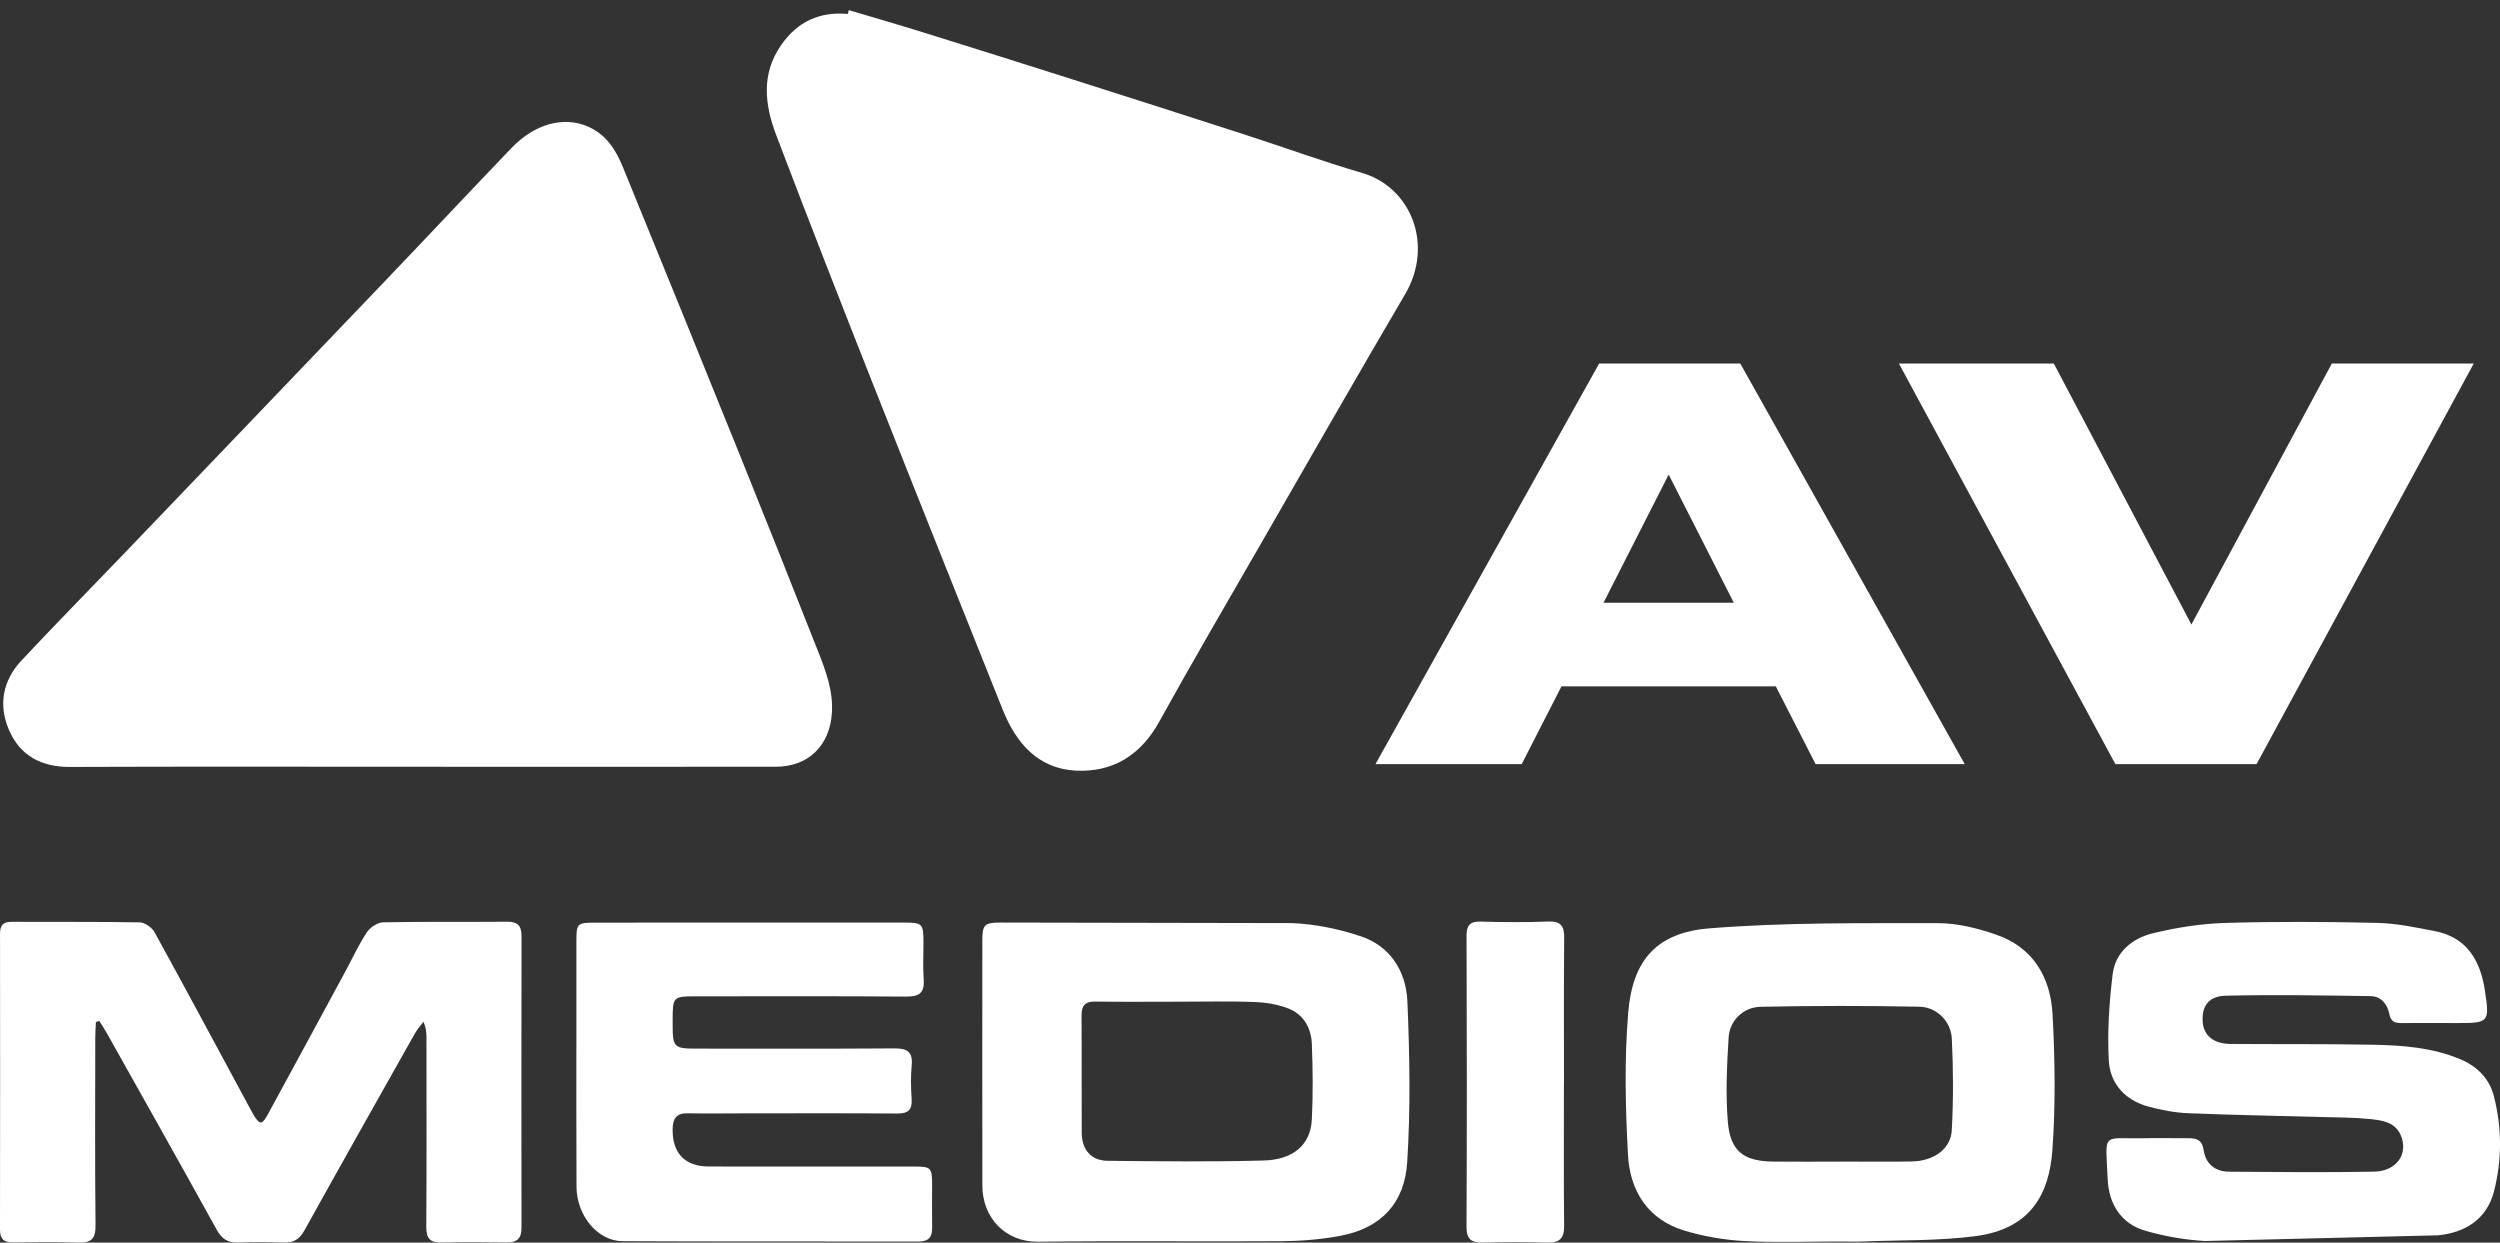
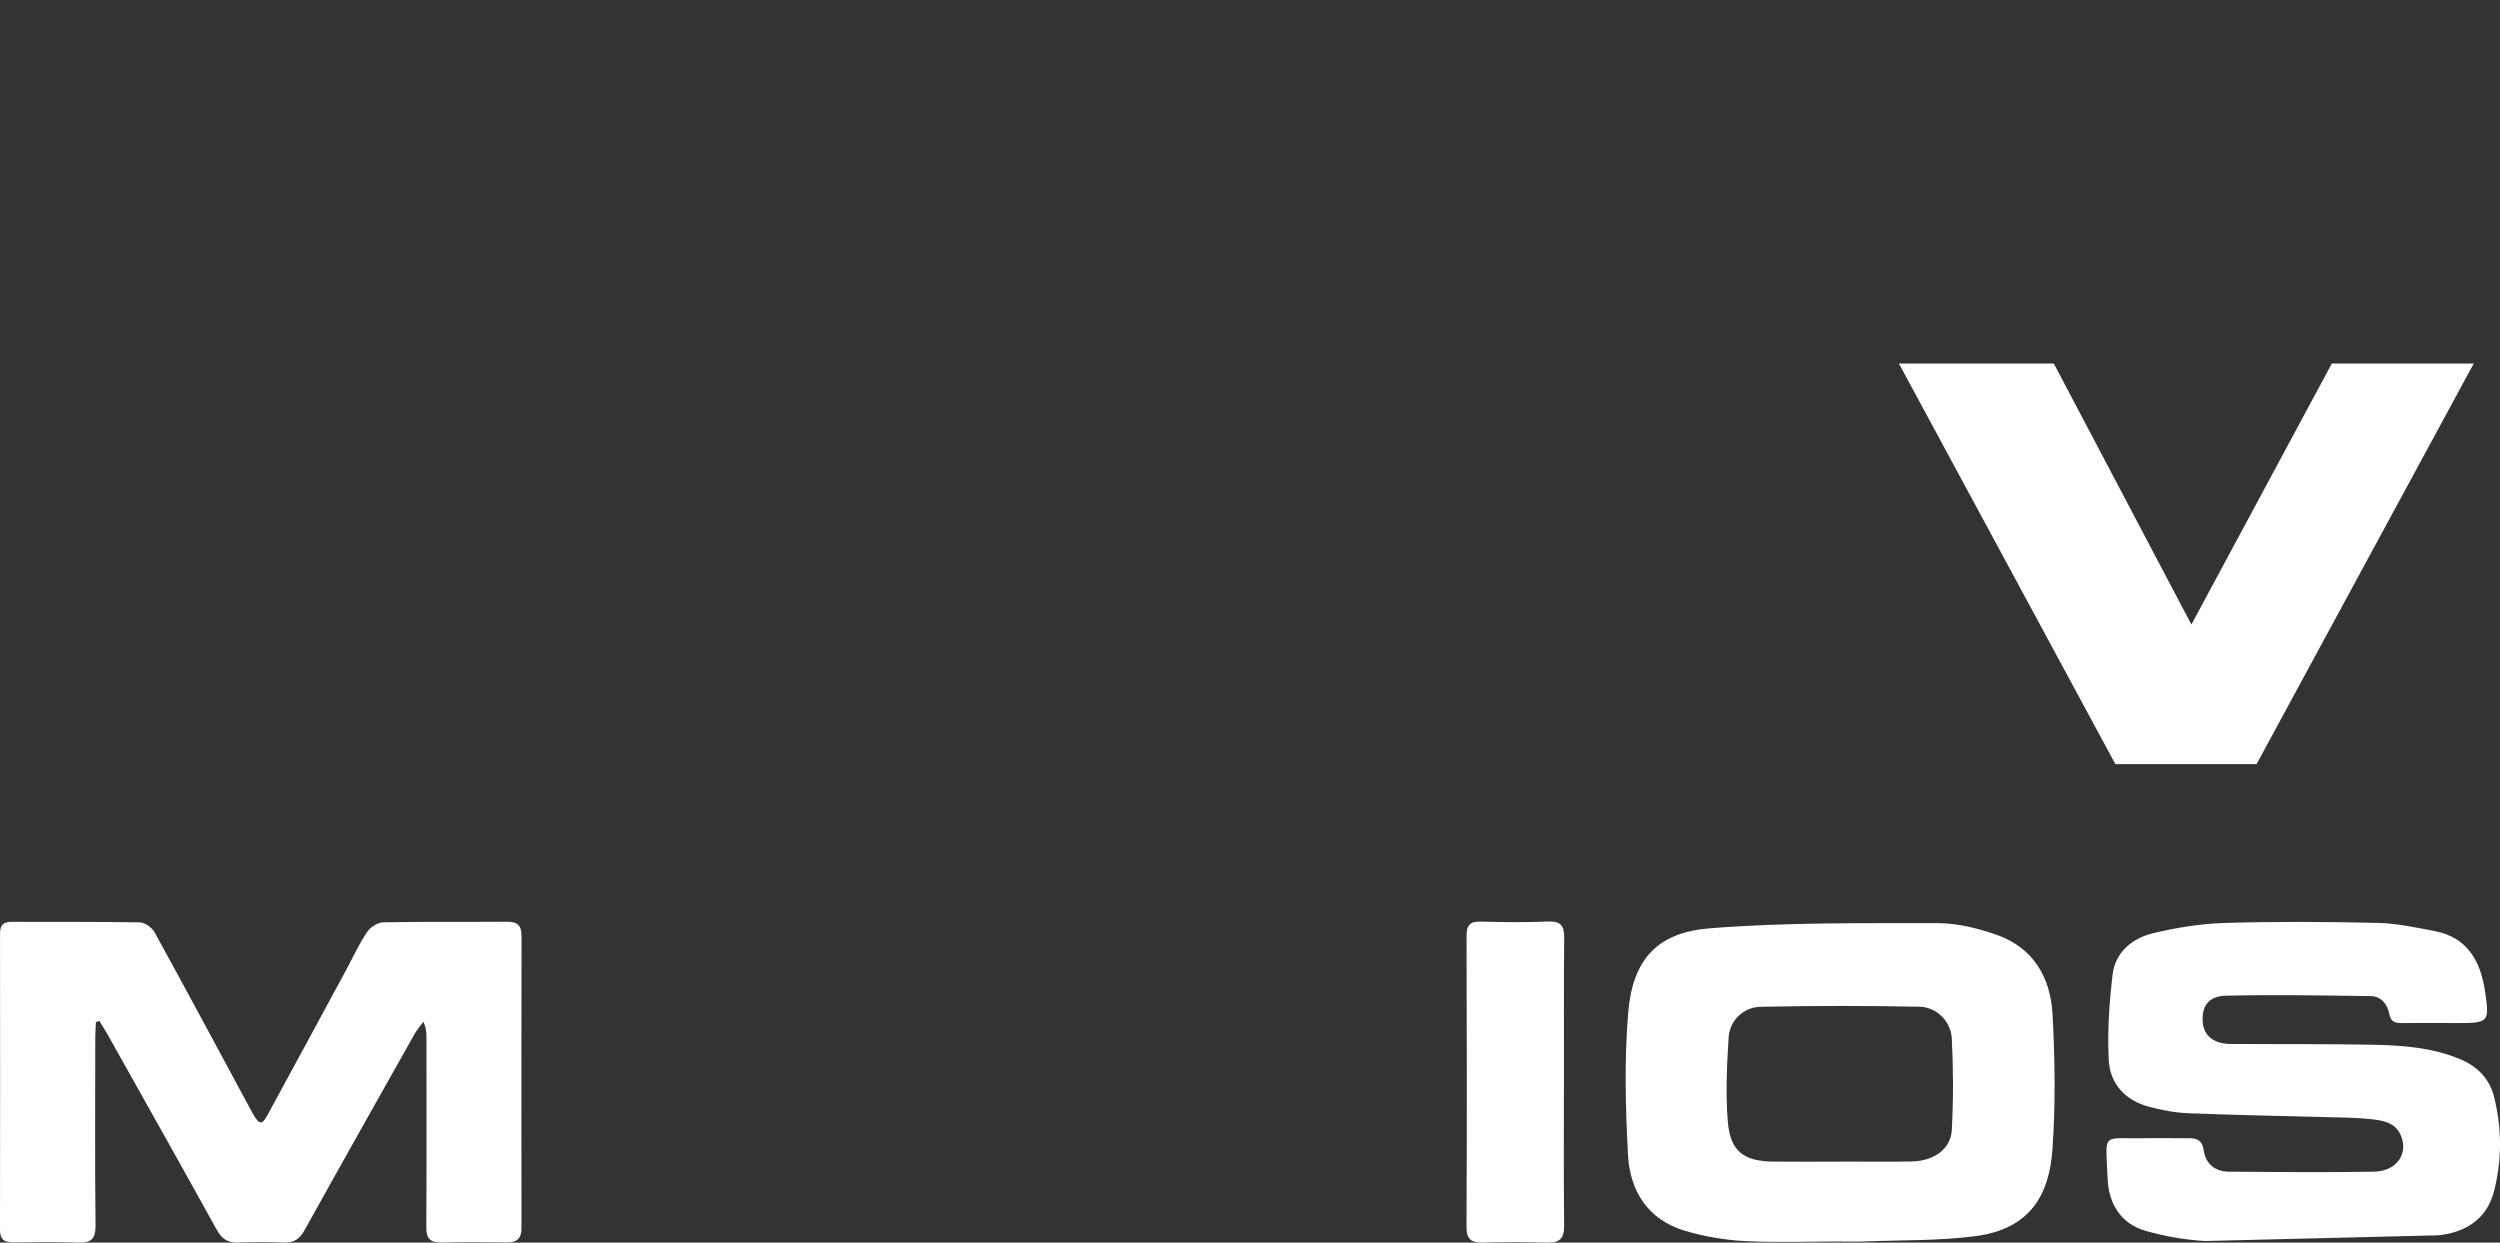
<svg xmlns="http://www.w3.org/2000/svg" width="169" height="84" viewBox="0 0 169 84" fill="none">
  <rect x="0" y="0" width="169" height="84" fill="#333333" stroke="none" />
-   <path d="M102.866 51.656L105.558 46.395H120.043L122.735 51.656H132.816L117.645 24.576H108.102L92.981 51.656H102.866ZM112.802 32.081L117.206 40.746H108.397L112.802 32.081Z" fill="white" />
  <path d="M152.543 51.656L167.224 24.576H157.631L148.139 42.217L138.839 24.576H128.367L143 51.656H152.543Z" fill="white" />
-   <path d="M4.763 51.845C12.637 51.814 20.511 51.831 28.385 51.833C36.41 51.833 44.434 51.841 52.459 51.831C54.653 51.83 56.09 50.391 56.235 48.211C56.335 46.716 55.831 45.375 55.306 44.042C53.586 39.675 51.852 35.317 50.097 30.966C47.447 24.403 44.786 17.845 42.106 11.293C41.637 10.143 40.983 9.101 39.767 8.564C38.121 7.838 36.163 8.35 34.571 10.011C31.705 12.998 28.877 16.019 26.017 19.009C20.135 25.163 14.246 31.307 8.357 37.453C6.056 39.854 3.723 42.22 1.452 44.649C0.195 45.992 -0.123 47.632 0.598 49.324C1.356 51.109 2.814 51.854 4.763 51.847V51.845Z" fill="white" />
-   <path d="M59.095 26.164C61.971 33.444 64.877 40.713 67.785 47.981C68.688 50.238 70.178 51.97 72.742 52.095C75.228 52.215 77.112 51.053 78.361 48.792C80.602 44.74 82.942 40.742 85.252 36.728C88.488 31.107 91.707 25.474 94.99 19.882C96.946 16.55 95.387 12.661 92.086 11.694C89.417 10.912 86.8 9.958 84.154 9.102C80.252 7.839 76.347 6.59 72.439 5.347C69.13 4.295 65.82 3.251 62.505 2.22C60.802 1.689 59.088 1.193 57.379 0.682C57.358 0.768 57.335 0.854 57.314 0.942C55.407 0.772 53.913 1.463 52.815 3.032C51.438 5 51.696 7.09 52.472 9.132C54.635 14.828 56.856 20.501 59.093 26.166L59.095 26.164Z" fill="white" />
  <path d="M34.289 62.309C31.494 62.332 28.699 62.294 25.906 62.349C25.524 62.357 25.023 62.69 24.802 63.022C24.256 63.84 23.846 64.746 23.375 65.616C21.622 68.856 19.871 72.095 18.108 75.329C17.708 76.065 17.555 76.053 17.118 75.329C17.041 75.201 16.974 75.067 16.903 74.936C14.759 70.961 12.627 66.98 10.451 63.024C10.275 62.704 9.794 62.359 9.449 62.353C6.566 62.3 3.68 62.332 0.795 62.315C0.203 62.311 0.002 62.551 0.002 63.118C0.01 69.787 0.011 76.46 0 83.13C0 83.753 0.255 83.989 0.86 83.983C2.332 83.966 3.807 83.939 5.276 83.996C6.167 84.031 6.47 83.749 6.458 82.822C6.412 78.586 6.437 74.348 6.441 70.11C6.441 69.769 6.47 69.427 6.485 69.085C6.562 69.062 6.638 69.041 6.715 69.018C6.893 69.308 7.081 69.589 7.248 69.886C9.725 74.302 12.208 78.713 14.658 83.142C14.993 83.747 15.394 84.016 16.081 83.991C17.131 83.952 18.185 83.956 19.237 83.989C19.89 84.01 20.264 83.743 20.582 83.171C23.051 78.722 25.551 74.289 28.05 69.856C28.207 69.576 28.431 69.333 28.622 69.072C28.829 69.522 28.829 69.877 28.829 70.233C28.829 74.471 28.845 78.707 28.818 82.945C28.812 83.732 29.084 84.014 29.864 83.993C31.335 83.952 32.809 83.966 34.282 83.985C34.971 83.994 35.253 83.697 35.253 83.012C35.243 76.431 35.245 69.85 35.255 63.267C35.255 62.579 34.991 62.303 34.289 62.309Z" fill="white" />
-   <path d="M91.977 63.289C90.494 62.792 88.9 62.467 87.341 62.402L67.608 62.365C66.552 62.367 66.406 62.511 66.406 63.57C66.403 69.097 66.399 74.625 66.408 80.152C66.412 82.311 67.953 83.97 70.183 83.941C75.679 83.872 81.177 83.941 86.674 83.905C87.984 83.895 89.312 83.784 90.598 83.543C93.427 83.014 94.95 81.272 95.125 78.588C95.358 74.971 95.295 71.322 95.14 67.695C95.054 65.678 93.998 63.963 91.979 63.287L91.977 63.289ZM88.678 75.69C88.596 77.374 87.444 78.399 85.404 78.452C81.892 78.544 78.376 78.508 74.865 78.47C73.761 78.458 73.133 77.724 73.125 76.586C73.108 73.945 73.133 71.301 73.112 68.659C73.106 67.971 73.353 67.691 74.06 67.705C75.922 67.735 77.784 67.714 79.647 67.714C81.359 67.714 83.072 67.672 84.781 67.733C85.547 67.76 86.346 67.891 87.061 68.161C88.109 68.557 88.636 69.477 88.68 70.557C88.749 72.266 88.764 73.983 88.68 75.69H88.678Z" fill="white" />
  <path d="M134.95 63.184C133.694 62.753 132.328 62.404 131.013 62.406C125.858 62.412 120.683 62.345 115.553 62.757C112.043 63.038 110.366 64.851 110.068 68.441C109.801 71.633 109.88 74.871 110.052 78.074C110.183 80.507 111.395 82.448 113.878 83.193C115.181 83.584 116.562 83.823 117.922 83.894C120.08 84.009 122.246 83.925 124.408 83.925C124.919 83.925 125.429 83.944 125.938 83.925C128.481 83.823 131.046 83.89 133.557 83.561C137.316 83.064 138.525 80.675 138.74 77.756C138.962 74.71 138.916 71.627 138.753 68.573C138.619 66.085 137.454 64.048 134.95 63.188V63.184ZM131.944 76.38C131.877 77.666 130.741 78.482 129.249 78.514C127.63 78.549 126.007 78.522 124.388 78.522V78.528C122.888 78.528 121.388 78.539 119.886 78.524C117.875 78.503 116.966 77.834 116.8 75.826C116.645 73.939 116.738 72.022 116.855 70.125C116.924 69.001 117.842 68.085 119.005 68.06C122.586 67.983 126.17 67.983 129.751 68.054C130.916 68.077 131.883 69.039 131.942 70.204C132.046 72.259 132.052 74.326 131.942 76.38H131.944Z" fill="white" />
  <path d="M168.595 74.127C168.292 72.938 167.49 72.1 166.333 71.612C164.442 70.813 162.438 70.663 160.434 70.625C157.219 70.562 154 70.596 150.784 70.571C149.63 70.562 148.96 69.997 148.9 69.064C148.835 68.022 149.291 67.336 150.47 67.309C153.728 67.234 156.991 67.29 160.25 67.338C160.964 67.347 161.392 67.882 161.518 68.546C161.616 69.062 161.888 69.161 162.328 69.158C163.591 69.15 164.854 69.158 166.116 69.158C168.239 69.158 168.306 69.115 167.982 66.977C167.679 64.97 166.792 63.368 164.599 62.944C163.311 62.696 162.007 62.416 160.704 62.387C157.278 62.309 153.847 62.289 150.424 62.391C148.791 62.439 147.142 62.701 145.552 63.084C144.149 63.423 142.996 64.353 142.814 65.87C142.582 67.79 142.452 69.748 142.553 71.675C142.636 73.261 143.663 74.382 145.243 74.809C146.105 75.041 147.006 75.213 147.897 75.252C150.897 75.376 153.899 75.426 156.901 75.51C158.012 75.541 159.129 75.535 160.233 75.65C161.024 75.733 161.894 75.848 162.281 76.719C162.836 77.972 162.032 79.175 160.491 79.204C157.215 79.265 153.939 79.231 150.663 79.206C149.738 79.198 149.104 78.671 148.971 77.765C148.872 77.081 148.519 76.938 147.943 76.944C146.95 76.951 145.958 76.922 144.967 76.944C142.036 77.007 142.335 76.432 142.479 79.719C142.551 81.348 143.352 82.714 145.013 83.195C146.322 83.574 147.699 83.817 149.059 83.892L164.806 83.507C166.595 83.335 168.099 82.457 168.593 80.54C169.139 78.415 169.133 76.252 168.593 74.127H168.595Z" fill="white" />
-   <path d="M63.012 80.194C63.008 78.897 62.974 78.858 61.705 78.858C57.105 78.856 52.505 78.864 47.907 78.855C46.277 78.851 45.434 77.935 45.471 76.299C45.486 75.609 45.735 75.239 46.49 75.257C47.781 75.287 49.074 75.262 50.367 75.262C53.795 75.262 57.222 75.247 60.648 75.274C61.391 75.28 61.676 75.032 61.627 74.285C61.577 73.536 61.558 72.778 61.63 72.032C61.724 71.082 61.31 70.864 60.439 70.871C55.99 70.904 51.54 70.888 47.091 70.887C45.553 70.887 45.472 70.8 45.471 69.241C45.471 69.12 45.471 68.999 45.471 68.881C45.478 67.398 45.52 67.352 46.986 67.352C51.735 67.352 56.486 67.333 61.236 67.369C62.121 67.377 62.51 67.143 62.441 66.21C62.378 65.342 62.433 64.467 62.426 63.595C62.416 62.457 62.33 62.369 61.176 62.367C57.69 62.363 54.203 62.367 50.714 62.367C47.227 62.369 43.74 62.367 40.252 62.371C39.014 62.371 38.966 62.421 38.964 63.624C38.961 65.578 38.964 67.532 38.964 69.486C38.964 73.063 38.953 76.642 38.972 80.219C38.982 82.175 40.397 83.895 42.089 83.905C48.762 83.937 55.437 83.916 62.109 83.928C62.778 83.928 63.021 83.623 63.012 82.993C62.998 82.062 63.012 81.129 63.01 80.198L63.012 80.194Z" fill="white" />
  <path d="M104.643 62.296C103.143 62.355 101.637 62.344 100.135 62.3C99.403 62.279 99.135 62.508 99.139 63.265C99.162 69.819 99.167 76.371 99.137 82.925C99.133 83.791 99.47 84.014 100.252 83.995C101.694 83.958 103.139 83.95 104.58 83.998C105.432 84.025 105.744 83.719 105.735 82.855C105.7 79.638 105.721 76.421 105.721 73.205H105.725C105.725 69.928 105.708 66.65 105.739 63.374C105.746 62.56 105.482 62.263 104.645 62.296H104.643Z" fill="white" />
</svg>